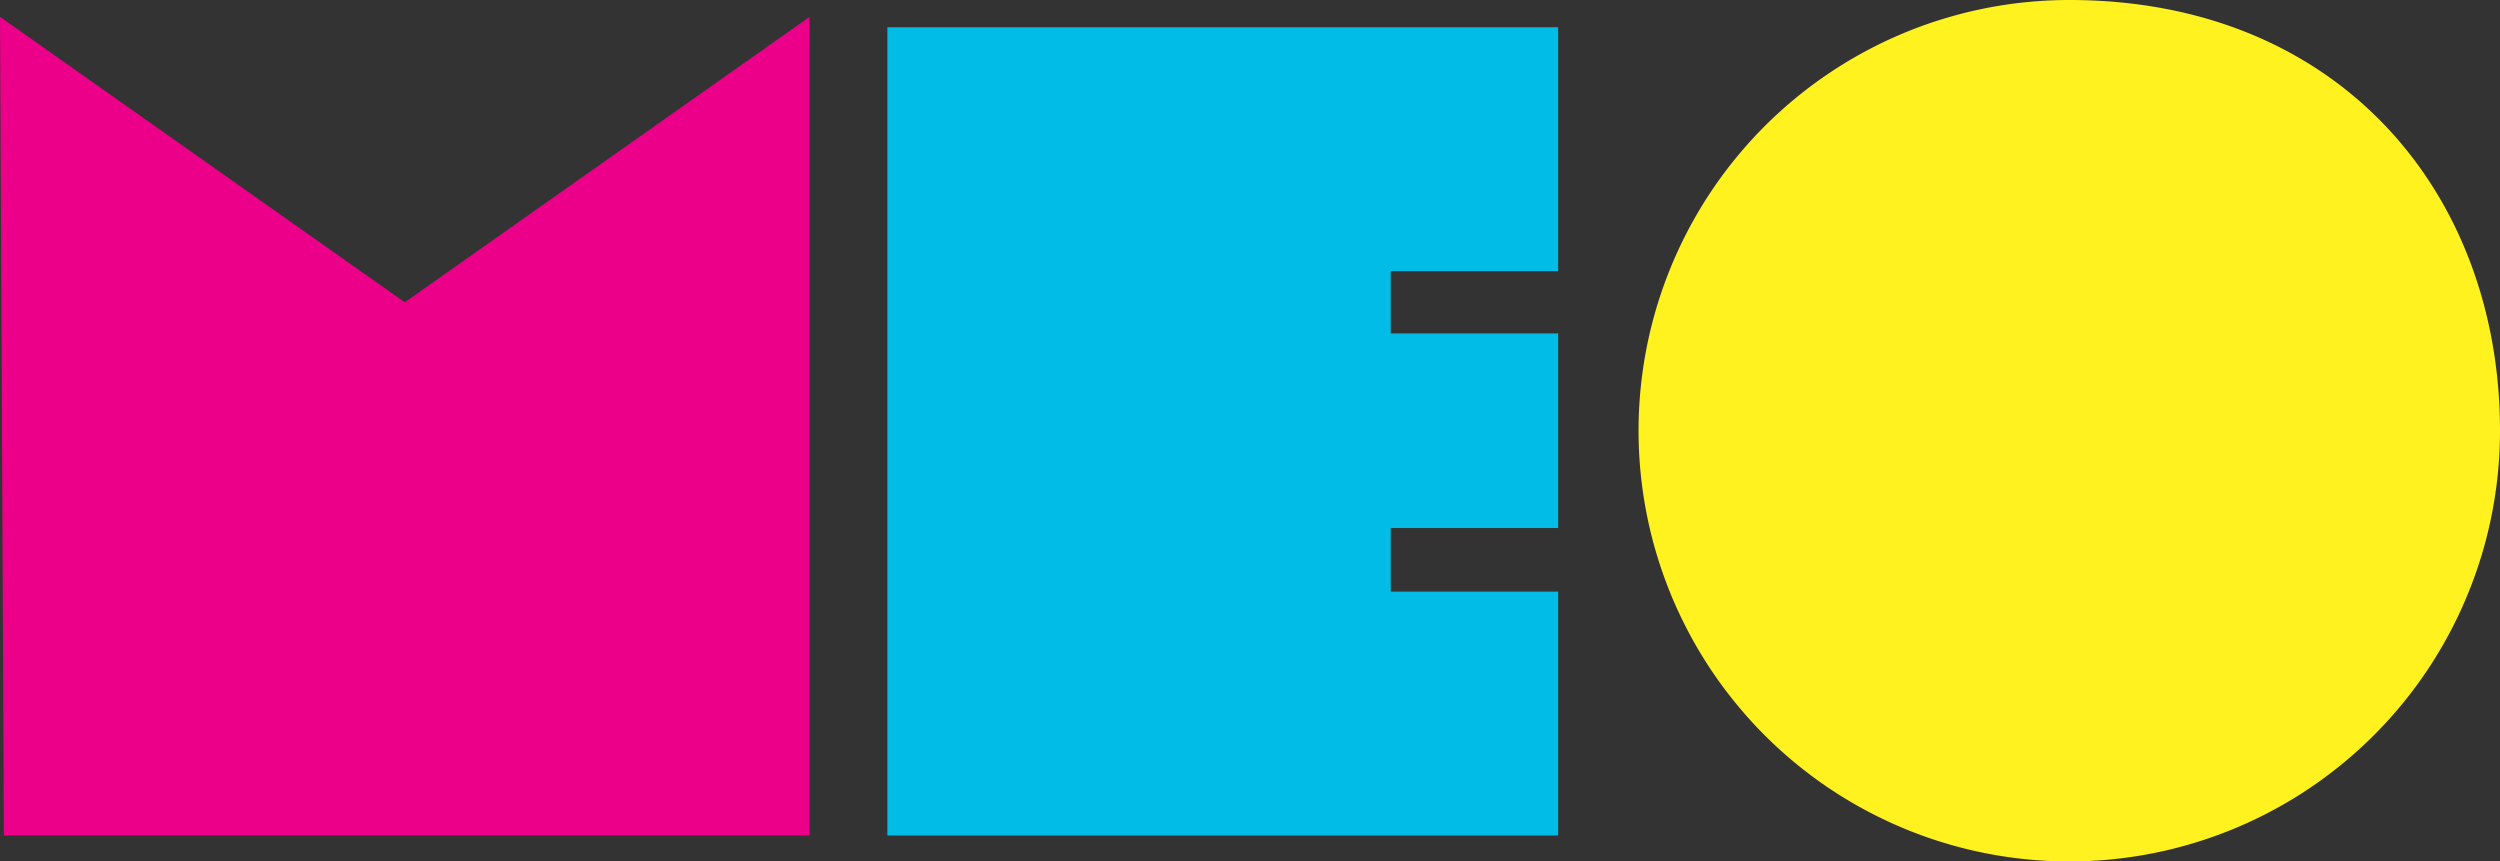
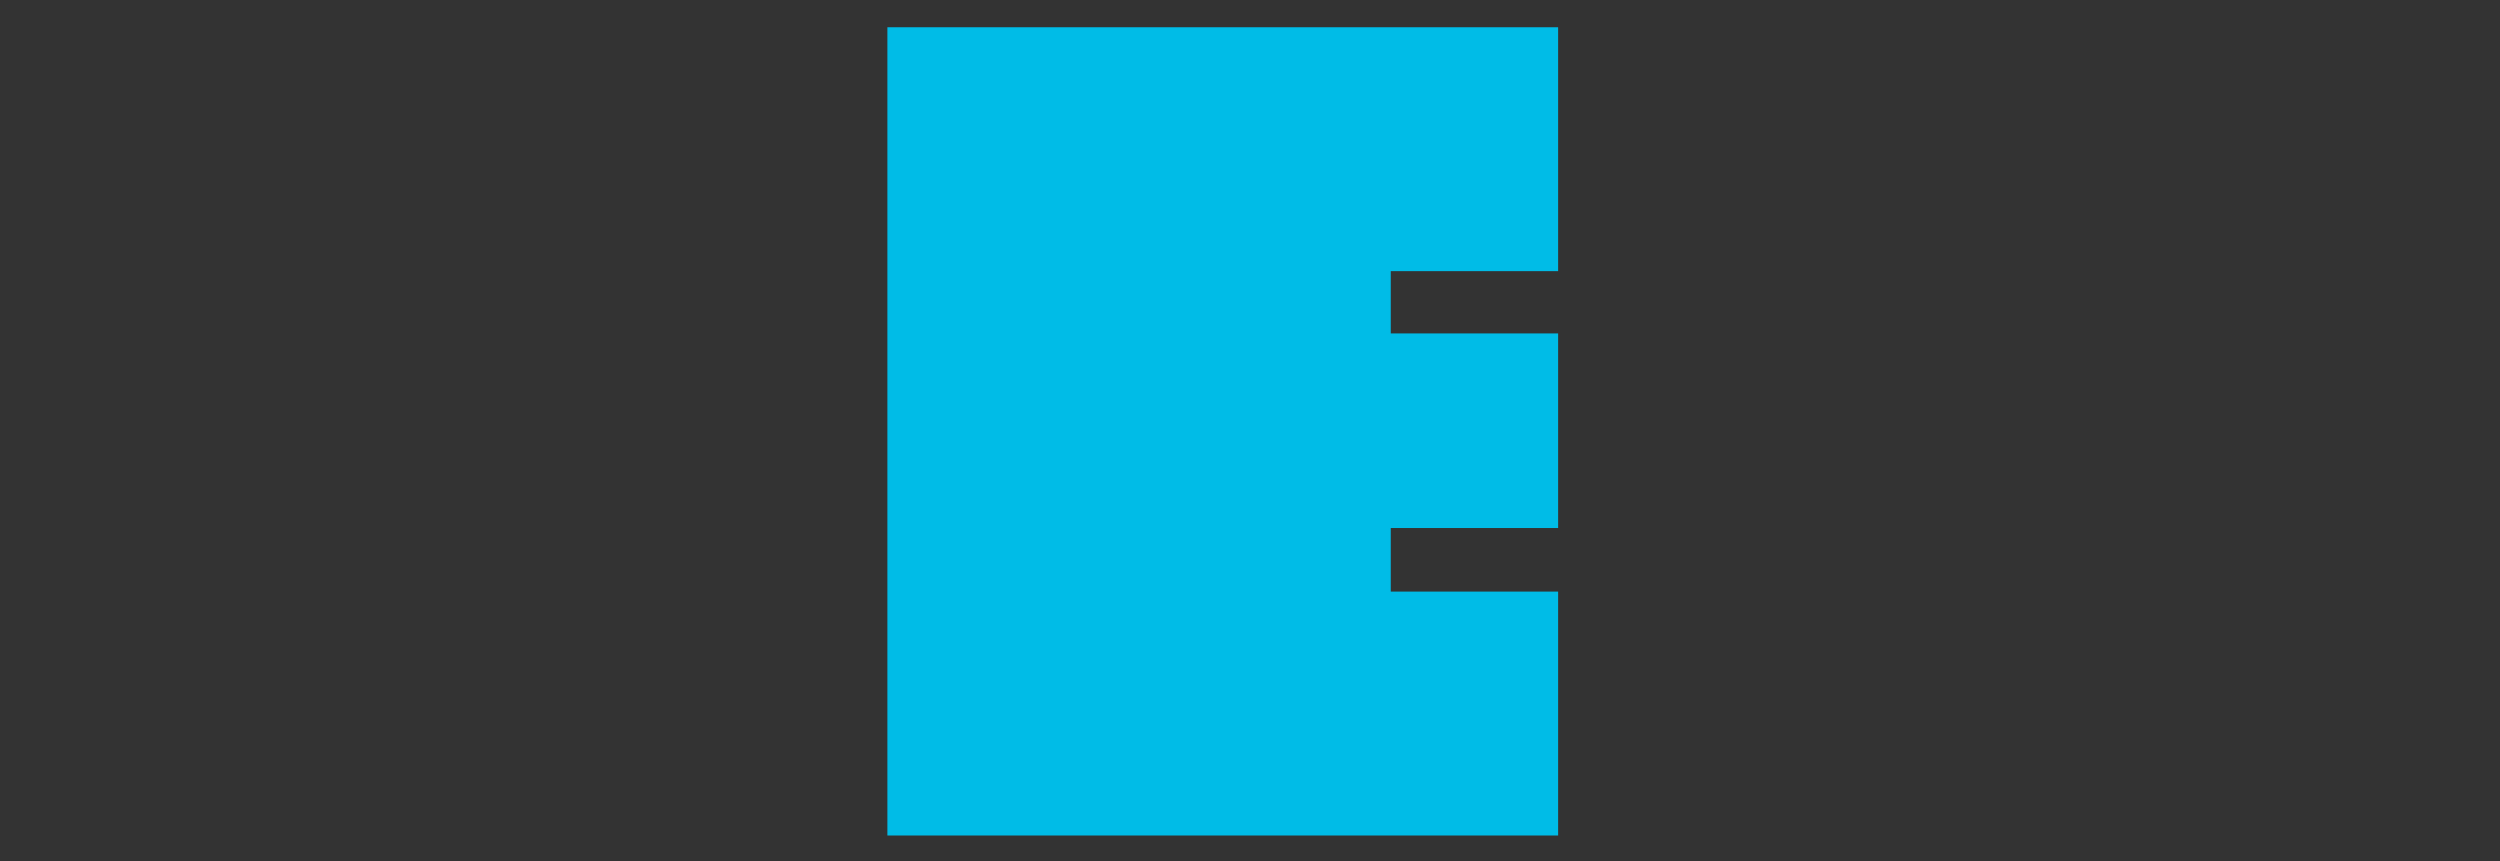
<svg xmlns="http://www.w3.org/2000/svg" viewBox="0 0 192.7 66.4">
  <rect x="0" y="0" width="192.7" height="66.4" fill="#333333" stroke="none" />
  <defs>
    <style>.cls-1{fill:#ec0089;}.cls-2{fill:#00bce7;}.cls-3{fill:#fff21f;}</style>
  </defs>
  <title>MEO</title>
  <g id="Layer_2" data-name="Layer 2">
    <g id="Layer_1-2" data-name="Layer 1">
-       <path class="cls-1" d="M0,1.3l31.2,22,31.2-22V64.4H.3Z" />
      <path class="cls-2" d="M120.1,2V20.9H107.2v4.8h12.9v15H107.2v4.9h12.9V64.4H68.4V2.1h51.7Z" />
-       <path class="cls-3" d="M192.7,33.2A33.2,33.2,0,1,1,159.5,0C180.3,0,192.7,14.9,192.7,33.2Z" />
    </g>
  </g>
</svg>